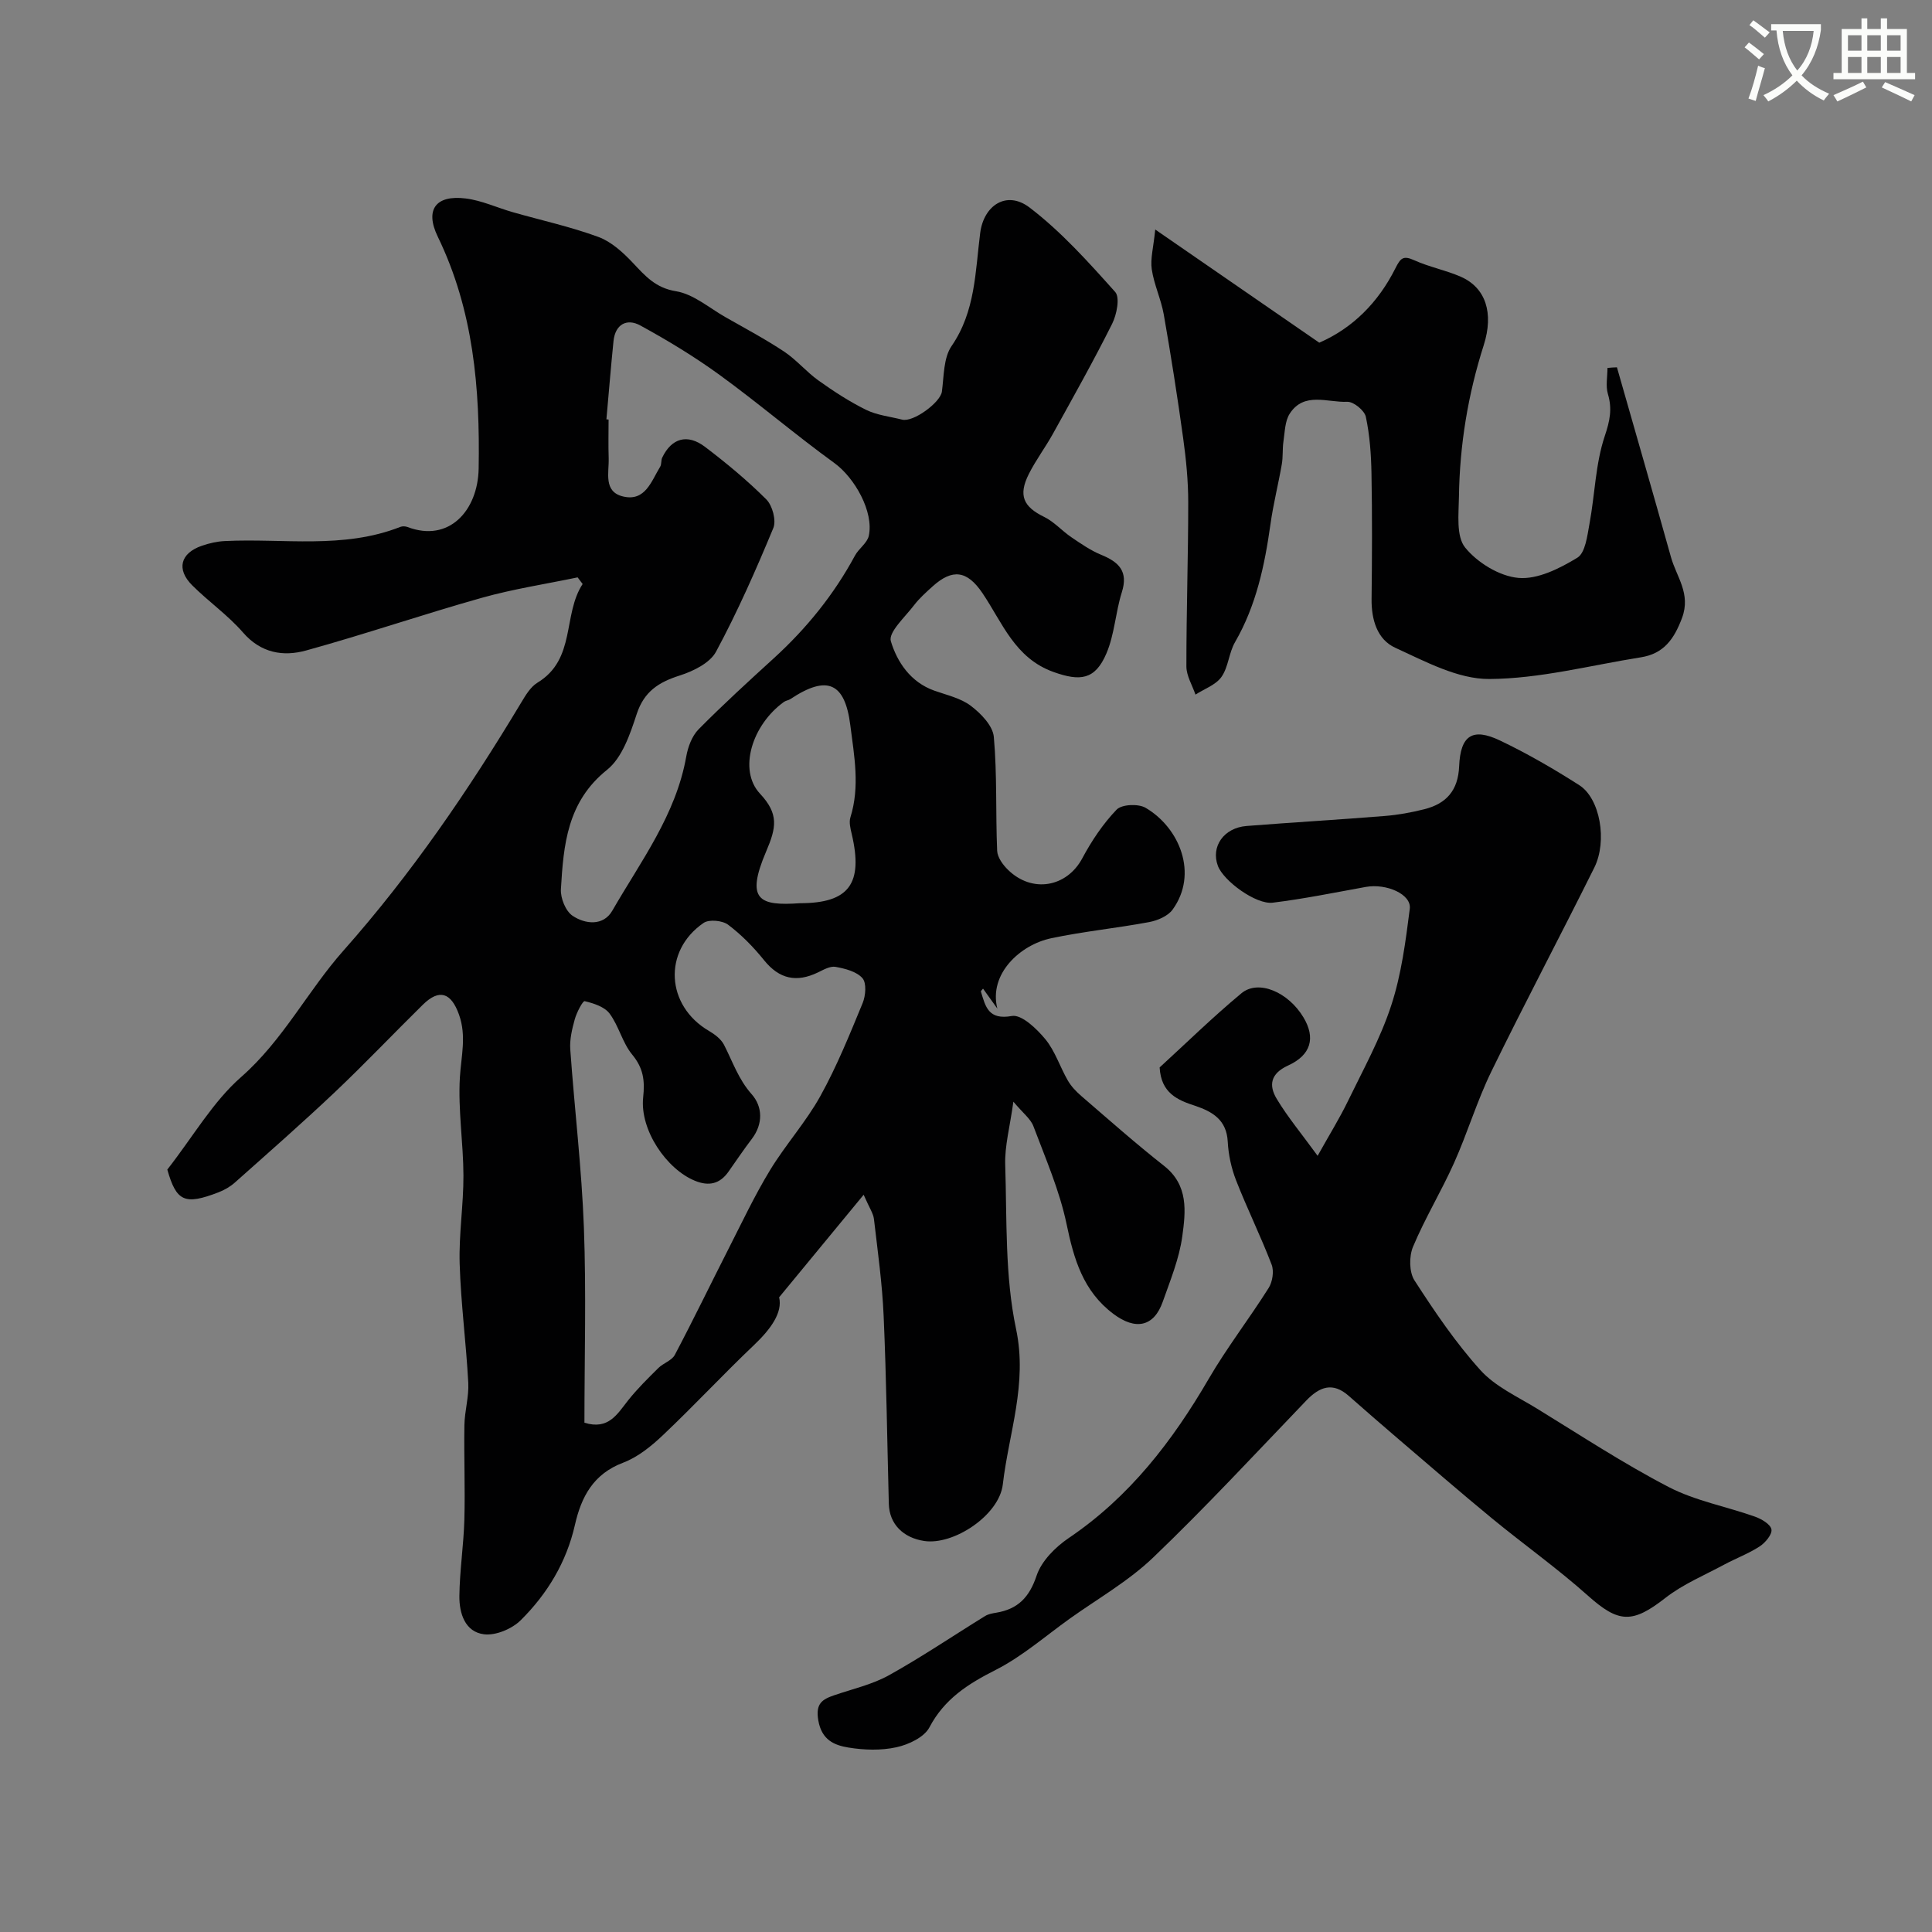
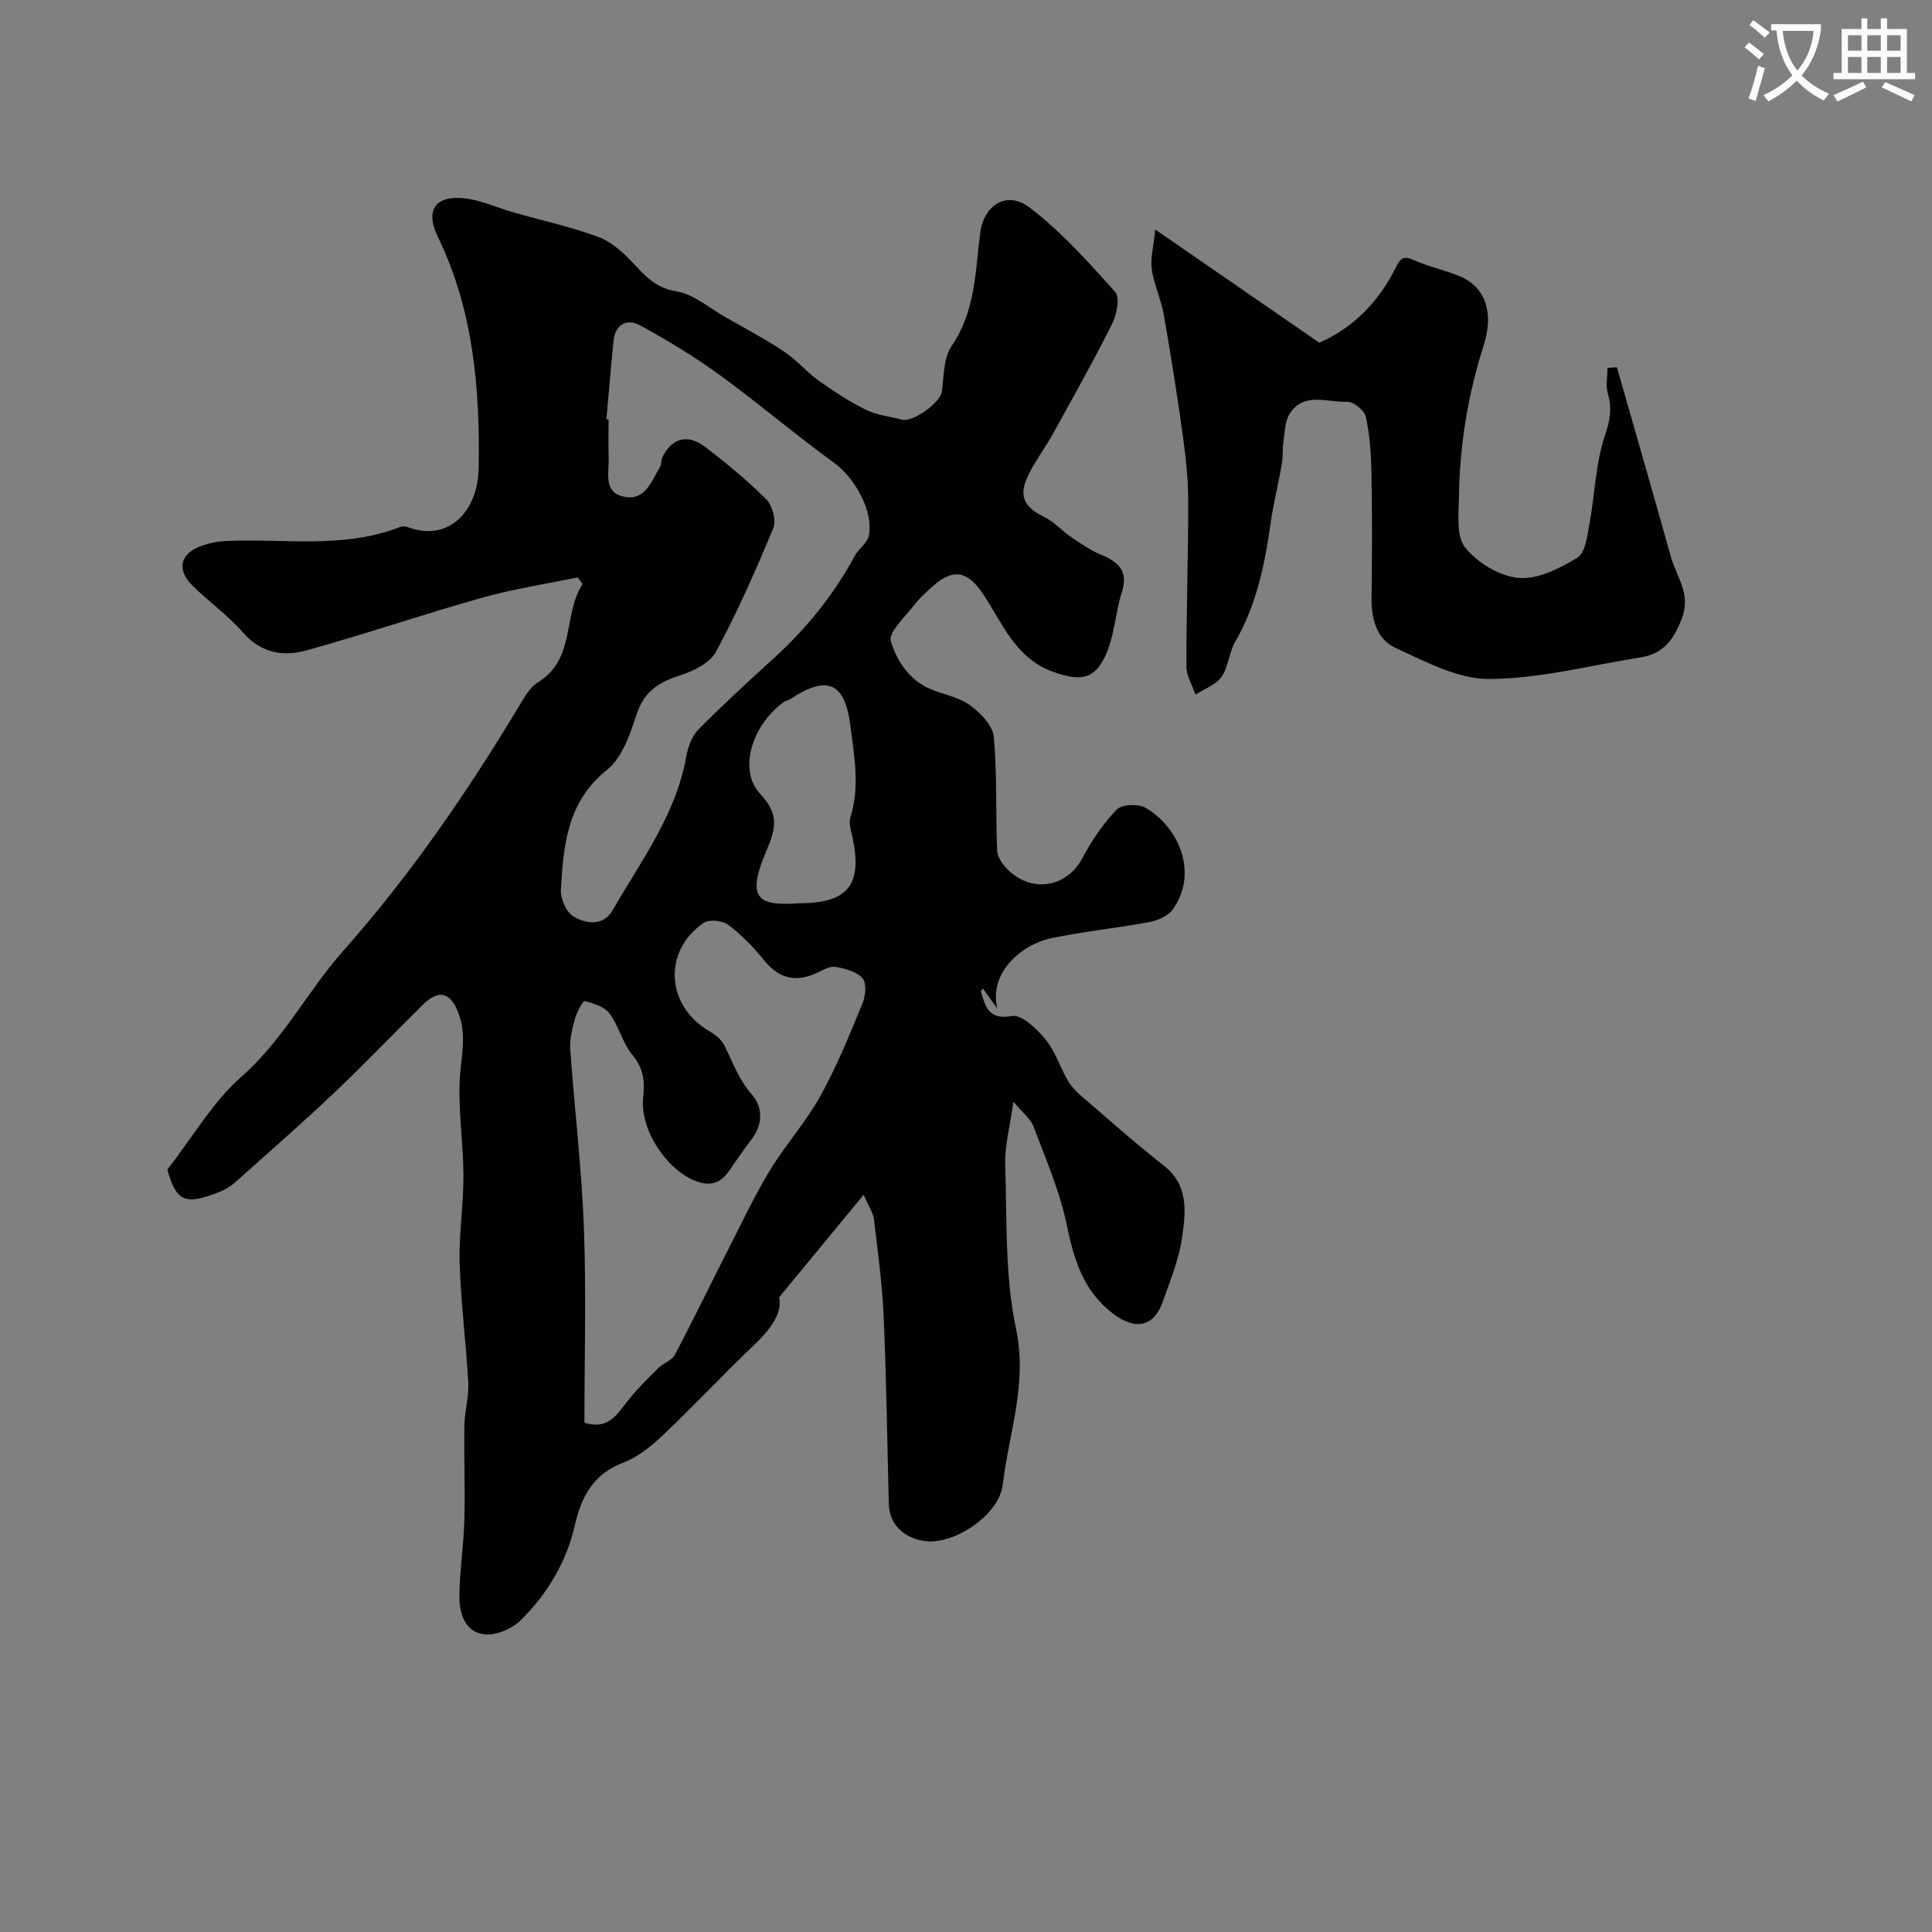
<svg xmlns="http://www.w3.org/2000/svg" enable-background="new 0 0 400 400" viewBox="0 0 400 400">
  <rect x="0" y="0" width="400" height="400" fill="#808080" stroke="none" />
  <path d="m362.1 8.8c1.1.8 2.1 1.6 3.1 2.4l-1 1.1c-1.3-1.1-2.3-2-3-2.5zm1.9 4.8c.5.2.9.4 1.4.5-.6 2.3-1.3 4.5-1.9 6.8l-1.5-.5c.8-2.1 1.4-4.3 2-6.8zm-1-9.4c1.3.9 2.4 1.8 3.4 2.5l-1 1.1c-1.4-1.2-2.4-2.1-3.2-2.6zm3.7 2.2v-1.4h10.3v1.2c-.5 3.6-1.8 6.8-4 9.4 1.5 1.6 3.4 2.8 5.7 3.8-.3.4-.7.8-1.1 1.4-2.3-1.1-4.1-2.5-5.6-4.1-1.6 1.6-3.6 3.1-5.9 4.3-.3-.5-.7-.9-1-1.3 2.4-1.1 4.4-2.5 6-4.1-1.9-2.5-3-5.6-3.3-9.3h-1.1zm8.8 0h-6.4c.3 3.3 1.3 6 3 8.2 2-2.2 3.1-5.1 3.4-8.2z" fill="#fbfcfa" />
  <path d="m385.3 3.8h1.3v2.2h2.8v-2.2h1.3v2.2h4.1v9.1h1.7v1.3h-16.9v-1.3h1.7v-9.1h4.1v-2.2zm.4 13.1.7 1.2c-1.8.9-3.8 1.9-6 2.9-.2-.4-.5-.8-.8-1.3 2.3-1 4.3-1.9 6.1-2.8zm-3.1-6.4h2.8v-3.2h-2.8zm0 4.6h2.8v-3.3h-2.8zm4-4.6h2.8v-3.2h-2.8zm0 4.6h2.8v-3.3h-2.8zm3.7 1.9c2.1.9 4.1 1.8 6.1 2.7l-.7 1.3c-2.2-1.1-4.2-2-6.1-2.9zm3.2-9.7h-2.8v3.2h2.8zm-2.8 7.8h2.8v-3.3h-2.8z" fill="#fbfcfa" />
  <g fill="#010102">
    <path d="m34.64 242.15c5.41-6.94 9.45-14.05 15.27-19.15 8.7-7.63 13.79-17.84 21.19-26.18 14.09-15.89 25.91-33.21 36.78-51.31.92-1.53 1.94-3.28 3.38-4.16 8.05-4.87 5.19-14.08 9.37-20.44-.35-.46-.7-.91-1.04-1.37-6.61 1.38-13.32 2.4-19.8 4.22-12.2 3.43-24.21 7.55-36.43 10.92-4.71 1.3-9.34.55-13.05-3.73-3.12-3.59-7.13-6.39-10.51-9.76-3.34-3.33-2.46-6.66 2-8.2 1.52-.52 3.15-.9 4.75-.97 12.14-.6 24.51 1.72 36.33-2.93.43-.17 1.04-.15 1.48.02 8.61 3.28 14.58-3.41 14.74-12.09.29-16.6-1.06-32.76-8.46-48.01-2.73-5.63-.4-8.69 5.78-7.92 3.32.41 6.51 1.92 9.78 2.85 5.91 1.69 11.95 3 17.7 5.12 2.68.99 5.1 3.21 7.12 5.35 2.57 2.72 4.68 5.2 8.95 5.89 3.6.59 6.85 3.44 10.22 5.36 4.08 2.32 8.24 4.54 12.15 7.13 2.57 1.71 4.6 4.19 7.12 5.99 3.14 2.24 6.4 4.37 9.85 6.07 2.27 1.12 4.96 1.39 7.46 2.03 2.31.6 7.94-3.57 8.24-5.8.43-3.21.32-6.98 2-9.43 4.96-7.2 4.9-15.42 5.93-23.43.73-5.69 5.46-8.89 10.24-5.24 6.55 5 12.18 11.29 17.71 17.47 1.02 1.14.32 4.69-.64 6.6-3.84 7.68-8.06 15.18-12.22 22.7-1.57 2.85-3.56 5.48-5.02 8.38-2.24 4.46-1.12 6.8 3.19 8.9 2.05 1 3.66 2.87 5.59 4.18 1.99 1.35 4.01 2.76 6.21 3.66 3.65 1.5 5.64 3.41 4.26 7.76-1.31 4.15-1.5 8.71-3.19 12.66-2.35 5.51-5.47 5.78-10.89 3.86-8.09-2.87-10.63-10.23-14.78-16.36-3.16-4.67-6.19-5.11-10.32-1.38-1.36 1.23-2.75 2.47-3.85 3.91-1.84 2.42-5.34 5.59-4.79 7.43 1.3 4.31 4.07 8.48 8.97 10.23 2.6.93 5.49 1.55 7.6 3.16 2.08 1.58 4.54 4.11 4.75 6.42.7 7.82.36 15.72.69 23.58.06 1.36 1.18 2.91 2.24 3.94 5.02 4.92 12.18 3.59 15.37-2.35 1.94-3.63 4.3-7.17 7.13-10.11 1.06-1.1 4.48-1.25 5.98-.38 7.08 4.14 10.96 13.71 5.6 21.09-.98 1.35-3.11 2.25-4.86 2.58-6.74 1.26-13.6 1.93-20.3 3.35-6.34 1.34-12.95 7.33-11.12 14.56-1.36-1.89-2.15-2.99-2.96-4.13-.16.22-.49.47-.44.61.95 3.12 1.53 5.93 6.41 5.05 2.01-.36 5.14 2.64 6.93 4.81 2.02 2.45 3.02 5.72 4.64 8.53.7 1.22 1.74 2.31 2.82 3.24 5.66 4.88 11.26 9.84 17.13 14.46 5.09 4.01 4.46 9.46 3.76 14.58-.63 4.61-2.47 9.08-4.04 13.53-1.84 5.23-5.65 5.96-10.22 2.53-6.27-4.71-8.18-11.3-9.7-18.61-1.45-6.93-4.35-13.57-6.86-20.24-.58-1.55-2.17-2.72-4.15-5.09-.71 5.19-1.82 9.16-1.69 13.09.36 11.37-.08 22.99 2.25 34 2.4 11.37-1.52 21.53-2.75 32.16-.74 6.37-10.19 12.64-16.29 11.7-4.27-.65-7.2-3.44-7.31-7.69-.34-12.96-.5-25.93-1.07-38.88-.29-6.71-1.23-13.4-2.01-20.09-.14-1.18-.94-2.28-2.13-5.02-6.08 7.38-11.39 13.82-17.5 21.23.75 3.16-1.73 6.58-5.17 9.86-6.4 6.08-12.42 12.56-18.83 18.63-2.43 2.31-5.24 4.6-8.31 5.76-6.18 2.34-8.65 7.07-9.97 12.88-1.75 7.72-5.72 14.28-11.23 19.74-1.81 1.79-5.17 3.2-7.59 2.9-3.95-.49-5.14-4.37-5.1-7.92.06-5.26.88-10.51 1.03-15.77.18-6.53-.1-13.08.01-19.61.05-2.93.96-5.88.8-8.79-.44-8.21-1.53-16.39-1.78-24.6-.19-6.08.8-12.19.78-18.28-.02-6.76-1.13-13.56-.74-20.28.26-4.4 1.41-8.61-.18-13.05-1.62-4.54-4.06-5.41-7.48-2.05-6.11 6.01-12.01 12.23-18.22 18.11-6.76 6.4-13.77 12.54-20.72 18.73-.96.85-2.15 1.53-3.35 2-7.08 2.73-8.74 1.87-10.62-4.7zm86.36 52.41c5 1.55 6.8-1.8 9.06-4.65 1.89-2.38 4.08-4.53 6.25-6.68 1.03-1.02 2.78-1.54 3.4-2.71 3.83-7.25 7.39-14.63 11.11-21.94 2.79-5.47 5.41-11.05 8.59-16.28 3.21-5.29 7.44-9.97 10.43-15.36 3.41-6.15 6.07-12.74 8.76-19.26.63-1.53.84-4.16-.04-5.16-1.21-1.38-3.58-1.98-5.56-2.34-1.12-.21-2.51.6-3.67 1.16-4.42 2.12-7.98 1.38-11.14-2.54-2.18-2.71-4.68-5.27-7.45-7.35-1.18-.88-3.93-1.15-5.07-.37-8.48 5.82-7.78 17.16 1.11 22.36 1.2.7 2.5 1.68 3.11 2.86 1.79 3.48 2.98 7.14 5.73 10.24 2.27 2.56 2.42 6.13.03 9.27-1.68 2.2-3.23 4.51-4.83 6.78-1.79 2.54-4.05 3.05-6.93 1.88-5.88-2.39-11.44-10.5-10.73-17.26.38-3.55.03-6.08-2.28-8.88-2.02-2.45-2.76-5.92-4.67-8.48-1.05-1.41-3.31-2.13-5.16-2.57-.39-.09-1.66 2.34-2.05 3.75-.56 2.02-1.08 4.19-.93 6.24.87 12.3 2.36 24.58 2.82 36.89.5 13.46.11 26.97.11 40.4zm4.55-207.74c.15.01.3.03.45.04 0 2.66-.07 5.33.02 7.99.1 3-1.16 6.98 3.02 7.95 4.57 1.06 5.82-3.2 7.64-6.17.32-.52.15-1.33.43-1.9 1.92-4 5.19-5 8.86-2.21 4.44 3.37 8.76 6.95 12.69 10.88 1.27 1.27 2.09 4.36 1.45 5.92-3.6 8.69-7.41 17.33-11.86 25.6-1.26 2.35-4.71 4.04-7.5 4.93-4.37 1.39-7.39 3.3-8.93 7.99-1.35 4.13-2.99 9.02-6.13 11.54-8.27 6.61-9.02 15.55-9.56 24.72-.11 1.84.97 4.52 2.4 5.49 2.65 1.79 6.4 2.16 8.24-1.04 5.9-10.24 13.18-19.84 15.31-31.92.35-1.98 1.18-4.24 2.55-5.63 5.04-5.1 10.35-9.95 15.65-14.78 6.74-6.16 12.39-13.14 16.73-21.19.79-1.46 2.53-2.59 2.86-4.08 1.09-4.98-2.92-12.04-7.13-15.09-8.07-5.85-15.66-12.35-23.72-18.21-5.22-3.8-10.79-7.17-16.46-10.27-2.77-1.52-5.18-.25-5.54 3.23-.55 5.4-.98 10.81-1.47 16.21zm40.07 100.18c10.16 0 13.15-4.04 10.71-14.37-.26-1.11-.58-2.39-.26-3.41 1.99-6.38.79-12.68-.02-19.06-1.11-8.81-4.76-10.51-12.4-5.43-.4.27-.95.31-1.34.59-6.62 4.76-9.52 14.12-4.96 19 3.92 4.2 3.4 6.99 1.28 11.95-4.32 10.11-1.43 11.32 6.99 10.73z" />
-     <path d="m240.09 221c5.4-4.94 10.96-10.39 16.93-15.35 3.52-2.93 9.72-.25 12.86 5.01 2.5 4.19 1.61 7.75-3.21 9.95-3.67 1.68-4.01 4.13-2.33 6.91 2.24 3.73 5.07 7.12 8.46 11.78 2.5-4.48 4.54-7.76 6.22-11.22 3.18-6.56 6.76-13.01 9.01-19.89 2.11-6.42 2.99-13.29 3.85-20.03.39-3.01-4.83-5.3-9.11-4.53-6.41 1.16-12.81 2.47-19.26 3.26-3.48.43-10.2-4.51-11.36-7.62-1.49-3.99 1.22-7.89 5.95-8.26 9.53-.75 19.07-1.3 28.59-2.07 2.76-.22 5.52-.72 8.2-1.4 4.54-1.14 7-3.87 7.21-8.89.27-6.42 2.78-8.04 8.45-5.34 5.66 2.7 11.13 5.87 16.42 9.25 4.31 2.75 5.86 11.54 3.11 17.08-7.02 14.12-14.41 28.05-21.32 42.22-2.98 6.12-4.94 12.73-7.73 18.95-2.63 5.86-6 11.4-8.48 17.32-.83 1.98-.81 5.24.3 6.96 4.17 6.46 8.53 12.91 13.67 18.6 3.07 3.39 7.65 5.46 11.67 7.93 9.03 5.54 17.91 11.38 27.29 16.25 5.53 2.87 11.94 4.03 17.88 6.14 1.35.48 3.22 1.58 3.4 2.65.17 1.03-1.28 2.75-2.44 3.51-2.29 1.49-4.91 2.46-7.33 3.76-4.1 2.21-8.53 4.05-12.16 6.88-6.87 5.37-9.69 5.25-16.07-.45-6.34-5.66-13.31-10.61-19.89-16.02-6.6-5.43-13.05-11.03-19.55-16.58-3.38-2.89-6.74-5.82-10.08-8.76-3.32-2.93-6.04-1.9-8.81.99-10.47 10.91-20.75 22.01-31.66 32.46-5.13 4.92-11.5 8.54-17.34 12.71-5.04 3.61-9.8 7.79-15.27 10.57-5.73 2.9-10.61 5.98-13.74 11.91-1.08 2.05-4.31 3.56-6.82 4.11-3.18.7-6.7.59-9.94.06-2.93-.48-5.54-1.56-6.24-5.62-.61-3.53.83-4.37 3.39-5.24 3.79-1.29 7.81-2.2 11.26-4.12 6.8-3.78 13.26-8.17 19.89-12.25.66-.41 1.52-.56 2.32-.69 4.47-.75 6.84-3.18 8.34-7.68 1.01-3.02 3.88-5.9 6.64-7.77 12.59-8.51 21.48-20.06 29.01-33 3.77-6.47 8.39-12.43 12.39-18.78.8-1.27 1.14-3.47.62-4.83-2.26-5.9-5.07-11.58-7.37-17.47-.98-2.52-1.58-5.3-1.72-8-.24-4.49-3.13-6.19-6.73-7.41-3.65-1.18-7.07-2.62-7.37-7.95z" />
    <path d="m334.77 76.05c3.74 13.1 7.52 26.19 11.19 39.31 1.14 4.08 4.16 7.54 2.29 12.57-1.66 4.44-3.82 7.41-8.52 8.16-10.46 1.66-20.91 4.43-31.38 4.49-6.51.04-13.24-3.62-19.48-6.47-3.74-1.71-4.95-5.82-4.9-10.09.1-8.66.14-17.32-.02-25.98-.07-3.93-.35-7.92-1.17-11.75-.28-1.31-2.55-3.16-3.84-3.1-4.07.18-8.95-2.15-11.92 2.46-.99 1.54-1 3.76-1.29 5.69-.24 1.58-.07 3.23-.35 4.8-.72 4.13-1.76 8.22-2.34 12.37-1.2 8.54-2.95 16.84-7.34 24.44-1.28 2.21-1.37 5.16-2.81 7.2-1.17 1.66-3.54 2.47-5.38 3.66-.66-1.94-1.87-3.88-1.88-5.82-.01-11.33.38-22.66.38-34 0-4.43-.44-8.89-1.05-13.28-1.18-8.55-2.52-17.08-4.01-25.58-.56-3.17-2.02-6.2-2.49-9.37-.32-2.18.35-4.5.72-8.24 12.07 8.33 22.85 15.77 33.96 23.43 6.95-3.02 12.24-8.38 15.75-15.38 1.07-2.13 1.61-2.73 3.91-1.69 3.09 1.4 6.52 2.05 9.63 3.41 5.2 2.28 6.87 7.55 4.76 14.18-3.26 10.2-4.98 20.66-5.13 31.35-.05 3.59-.61 8.2 1.28 10.54 2.54 3.14 7.12 5.95 11.05 6.29 3.96.35 8.53-1.96 12.18-4.18 1.67-1.02 2.06-4.56 2.52-7.05 1.12-6.05 1.23-12.39 3.16-18.14 1.06-3.16 1.57-5.61.65-8.71-.49-1.66-.09-3.59-.09-5.39.66-.08 1.31-.1 1.96-.13z" />
  </g>
</svg>